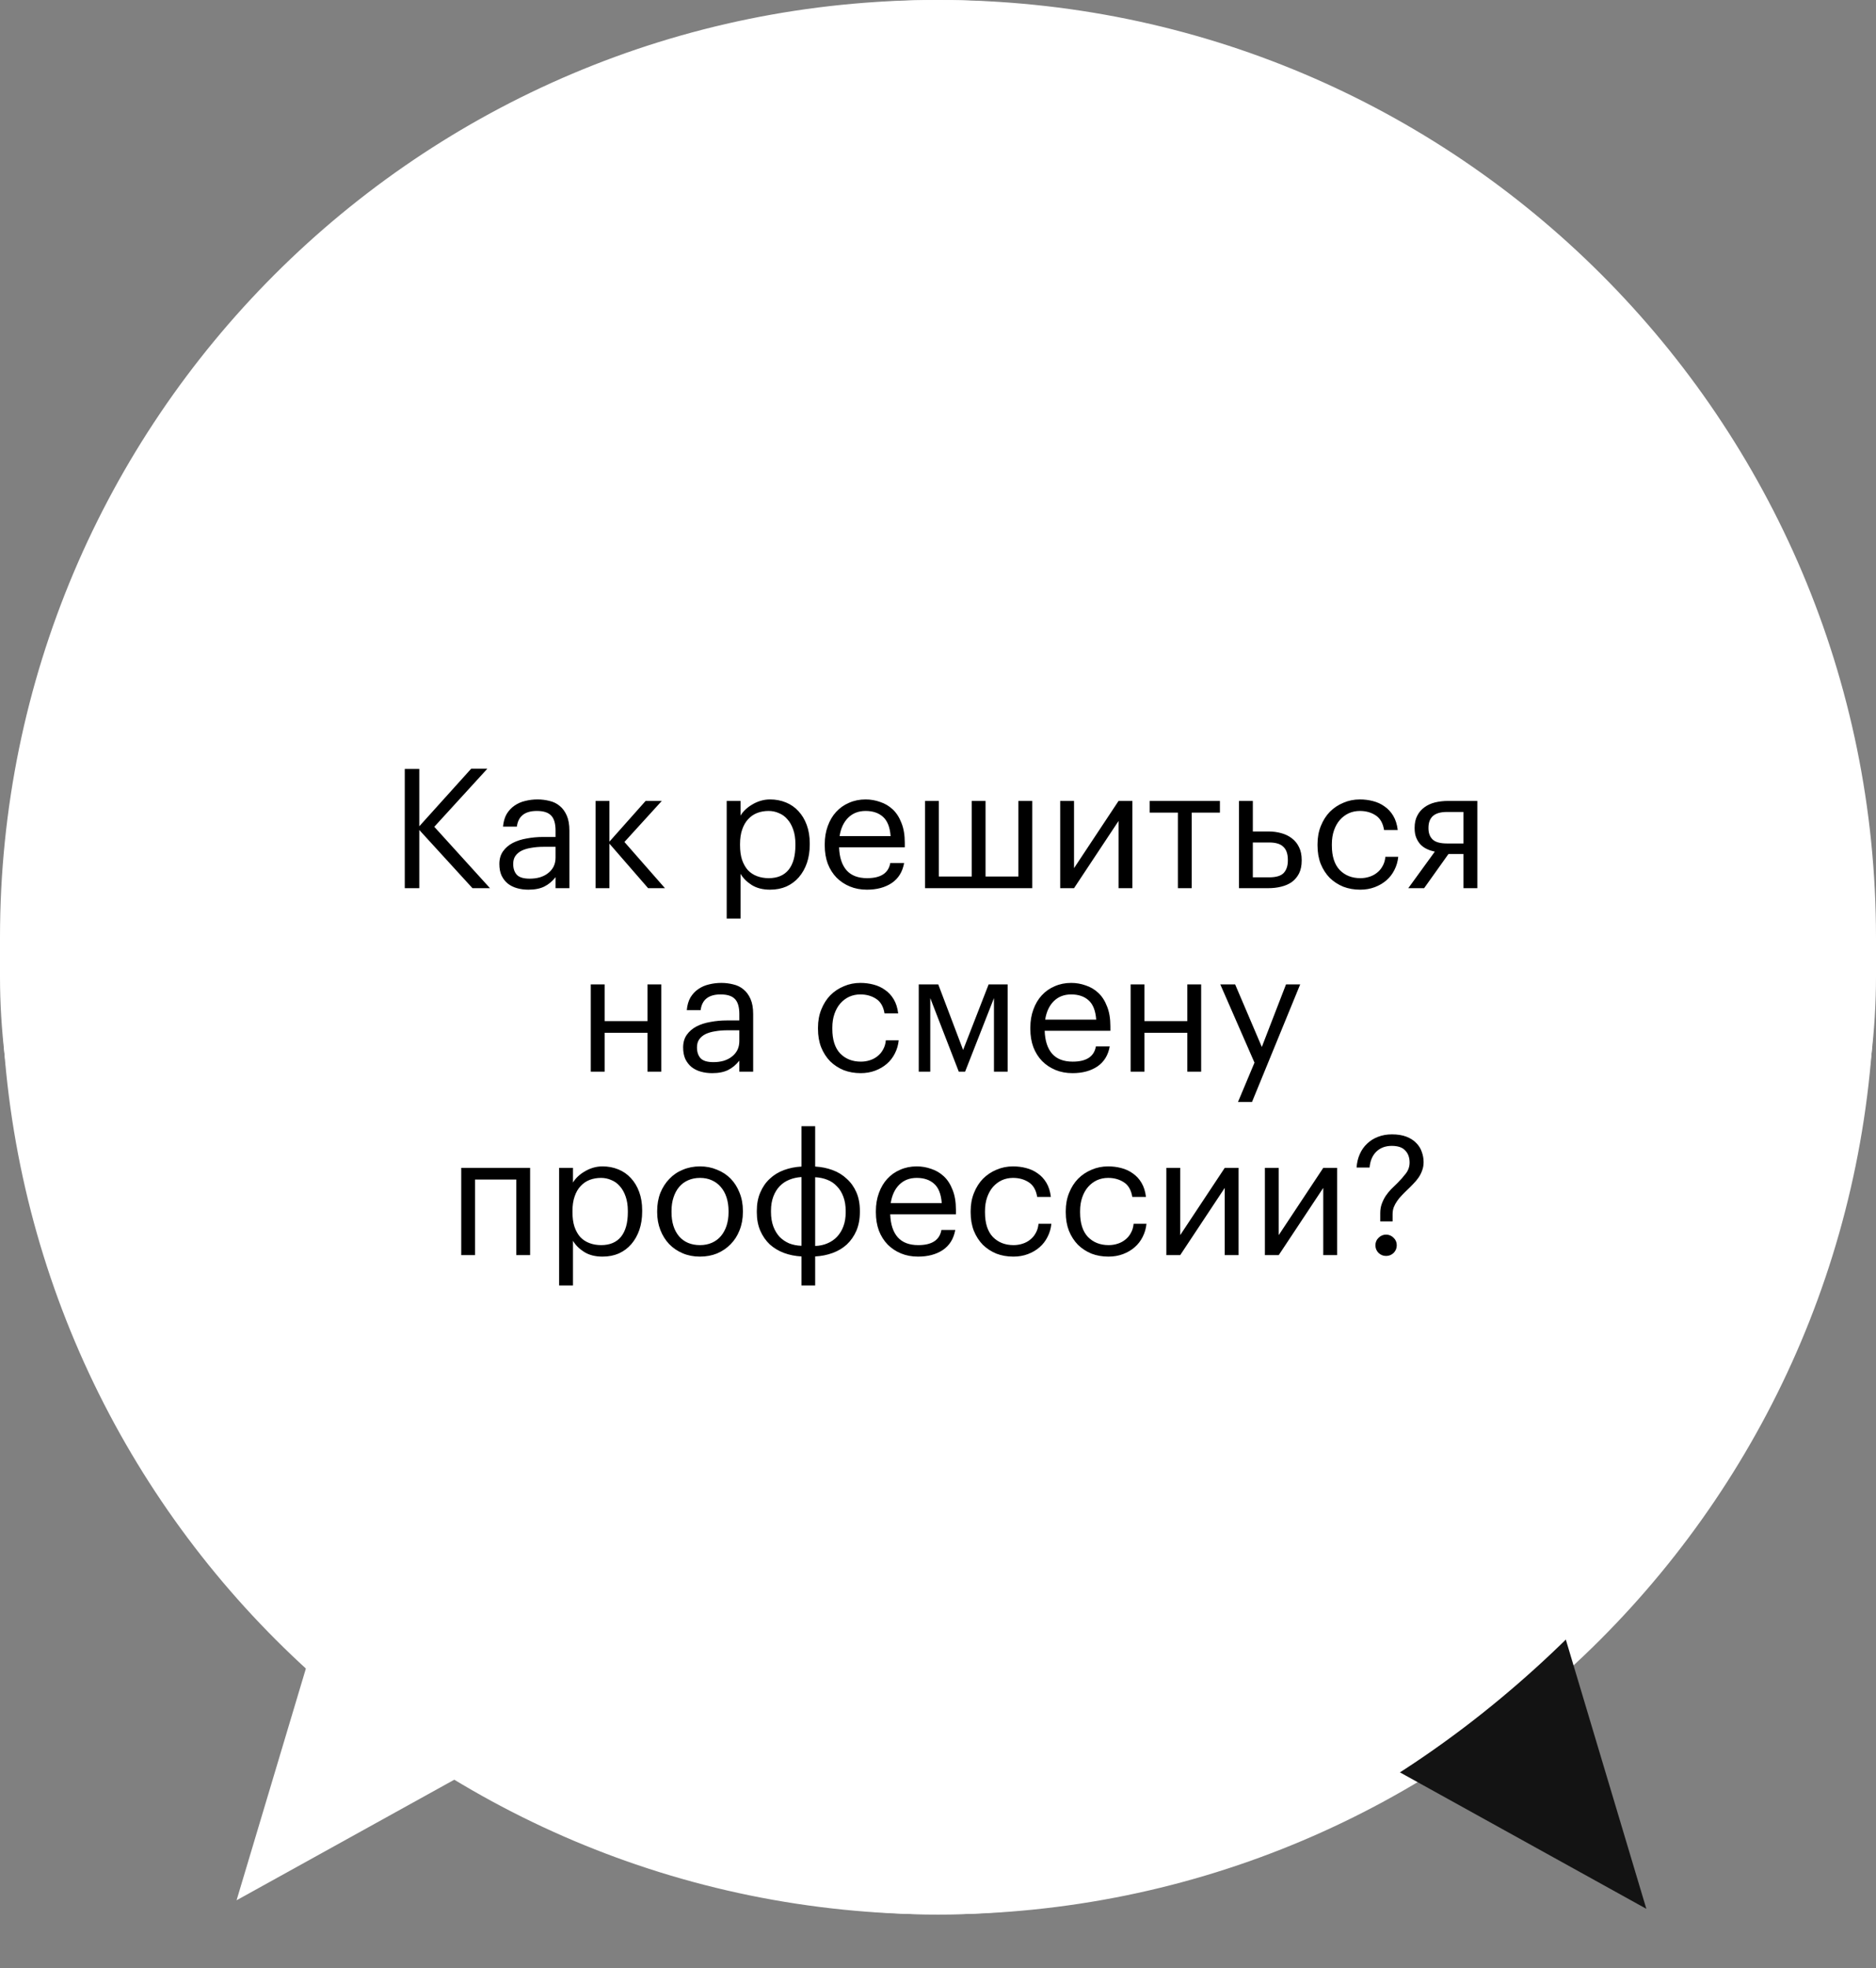
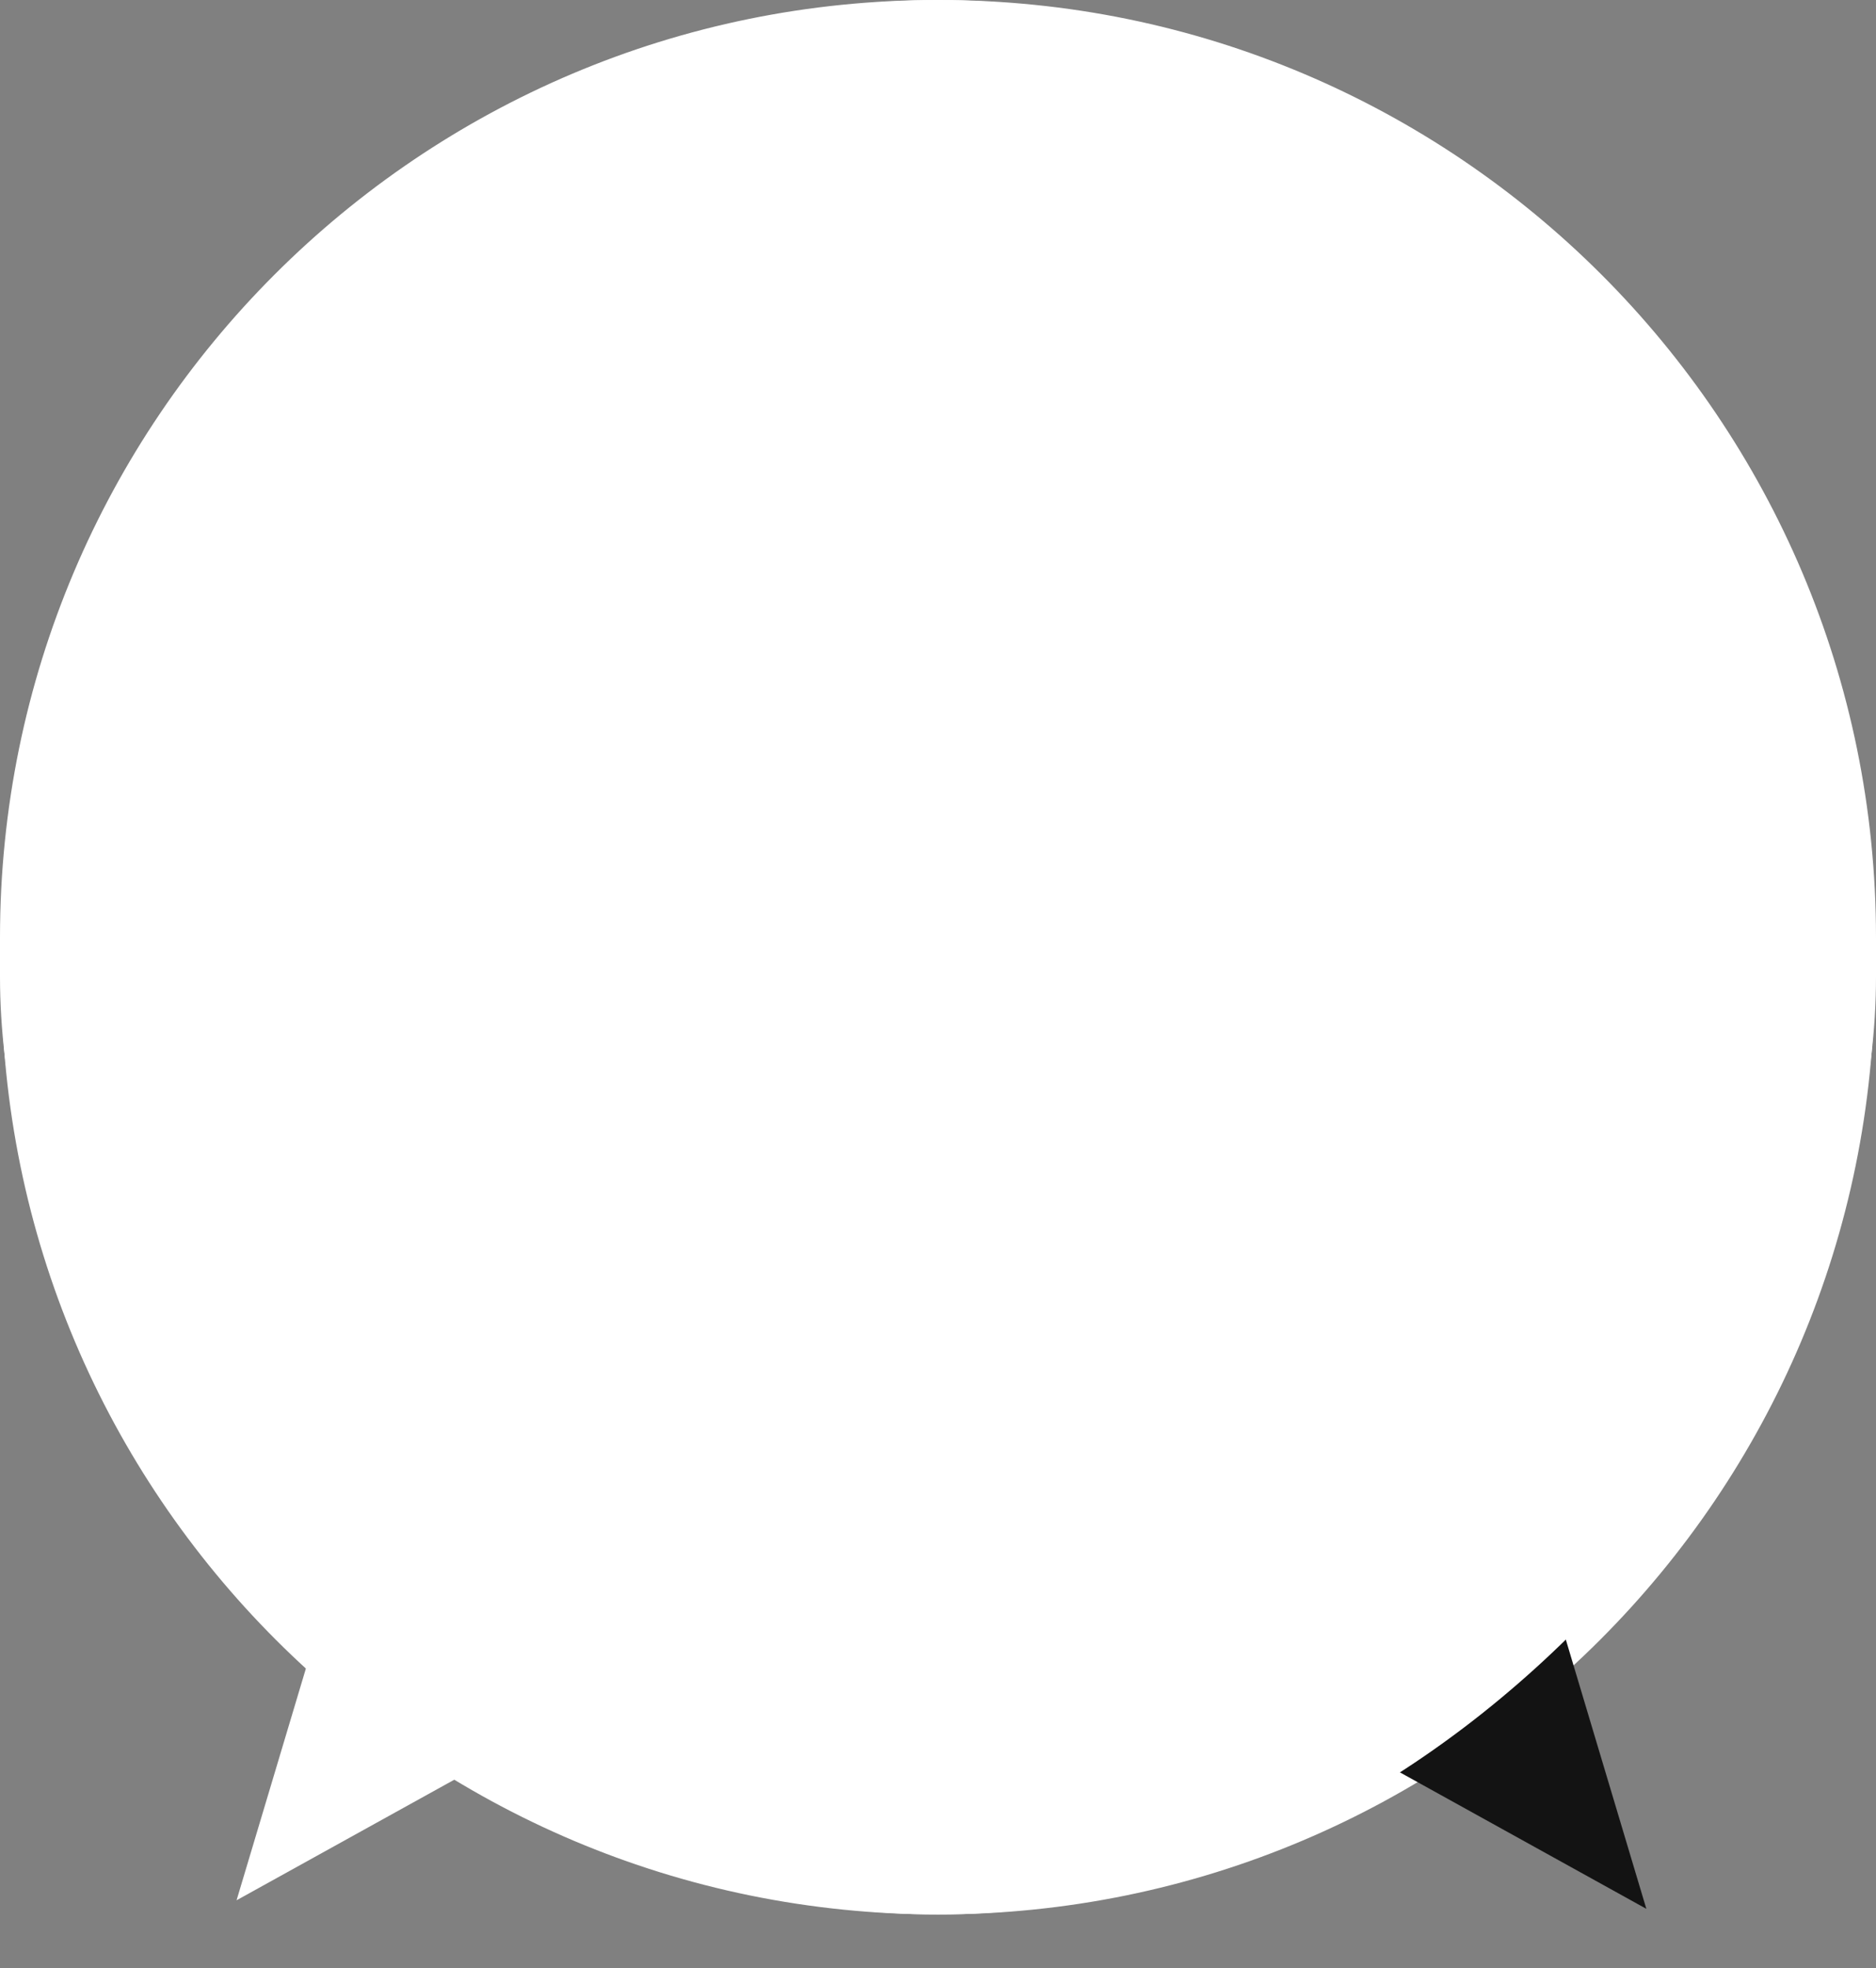
<svg xmlns="http://www.w3.org/2000/svg" width="450" height="472" viewBox="0 0 450 472" fill="none">
  <rect x="0" y="0" width="450" height="472" fill="#808080" stroke="none" />
  <rect width="449.672" height="459.117" rx="224.836" fill="white" />
  <path d="M56.747 455.717L118.057 421.773L75.715 392.313L56.747 455.717Z" fill="white" />
  <path d="M122.275 183.12H125.059V194.128L135.011 183.088H138.115L127.939 194.224L138.627 206H135.267L125.059 194.832V206H122.275V183.12ZM145.994 206.288C145.226 206.288 144.501 206.192 143.818 206C143.135 205.808 142.538 205.509 142.026 205.104C141.535 204.699 141.141 204.187 140.842 203.568C140.565 202.949 140.426 202.213 140.426 201.36C140.426 200.4 140.661 199.589 141.13 198.928C141.599 198.267 142.218 197.733 142.986 197.328C143.775 196.923 144.671 196.635 145.674 196.464C146.698 196.272 147.743 196.176 148.81 196.176H151.21V194.96C151.21 193.616 150.933 192.656 150.378 192.08C149.823 191.483 148.906 191.184 147.626 191.184C145.322 191.184 144.042 192.187 143.786 194.192H141.13C141.215 193.232 141.45 192.421 141.834 191.76C142.239 191.099 142.741 190.565 143.338 190.16C143.957 189.733 144.639 189.435 145.386 189.264C146.154 189.072 146.943 188.976 147.754 188.976C148.543 188.976 149.311 189.072 150.058 189.264C150.805 189.435 151.455 189.755 152.01 190.224C152.565 190.672 153.013 191.28 153.354 192.048C153.695 192.816 153.866 193.787 153.866 194.96V206H151.21V203.888C150.591 204.677 149.877 205.275 149.066 205.68C148.255 206.085 147.231 206.288 145.994 206.288ZM146.25 204.176C146.954 204.176 147.605 204.091 148.202 203.92C148.821 203.728 149.343 203.461 149.77 203.12C150.218 202.779 150.57 202.363 150.826 201.872C151.082 201.36 151.21 200.784 151.21 200.144V198.064H148.906C148.074 198.064 147.295 198.128 146.57 198.256C145.866 198.363 145.247 198.544 144.714 198.8C144.202 199.056 143.797 199.397 143.498 199.824C143.221 200.229 143.082 200.741 143.082 201.36C143.082 202.235 143.317 202.928 143.786 203.44C144.255 203.931 145.077 204.176 146.25 204.176ZM161.547 197.456V206H158.891V189.264H161.547V197.072L168.491 189.264H171.595L164.427 197.136L172.203 206H168.971L161.547 197.456ZM184.052 189.264H186.708V192.08C186.943 191.675 187.252 191.291 187.636 190.928C188.041 190.544 188.489 190.213 188.98 189.936C189.471 189.637 190.004 189.403 190.58 189.232C191.156 189.061 191.753 188.976 192.372 188.976C193.46 188.976 194.473 189.168 195.412 189.552C196.351 189.936 197.151 190.491 197.812 191.216C198.495 191.941 199.028 192.827 199.412 193.872C199.796 194.917 199.988 196.091 199.988 197.392V197.648C199.988 198.928 199.807 200.101 199.444 201.168C199.081 202.213 198.569 203.12 197.908 203.888C197.247 204.656 196.447 205.253 195.508 205.68C194.569 206.085 193.524 206.288 192.372 206.288C190.985 206.288 189.812 205.989 188.852 205.392C187.913 204.795 187.199 204.08 186.708 203.248V211.824H184.052V189.264ZM192.116 204.08C193.78 204.08 195.049 203.547 195.924 202.48C196.799 201.392 197.236 199.824 197.236 197.776V197.52C197.236 196.475 197.097 195.557 196.82 194.768C196.543 193.957 196.169 193.296 195.7 192.784C195.252 192.251 194.708 191.856 194.068 191.6C193.449 191.323 192.788 191.184 192.084 191.184C191.316 191.184 190.591 191.312 189.908 191.568C189.247 191.824 188.671 192.219 188.18 192.752C187.689 193.264 187.305 193.925 187.028 194.736C186.751 195.525 186.612 196.453 186.612 197.52V197.776C186.612 198.843 186.74 199.771 186.996 200.56C187.273 201.349 187.647 202.011 188.116 202.544C188.607 203.056 189.193 203.44 189.876 203.696C190.559 203.952 191.305 204.08 192.116 204.08ZM210.962 206.288C209.768 206.288 208.68 206.085 207.698 205.68C206.717 205.275 205.864 204.709 205.138 203.984C204.413 203.237 203.848 202.341 203.442 201.296C203.058 200.251 202.866 199.088 202.866 197.808V197.552C202.866 196.293 203.058 195.141 203.442 194.096C203.826 193.029 204.36 192.123 205.042 191.376C205.746 190.608 206.578 190.021 207.538 189.616C208.498 189.189 209.554 188.976 210.706 188.976C211.666 188.976 212.594 189.136 213.49 189.456C214.408 189.755 215.218 190.235 215.922 190.896C216.626 191.557 217.181 192.421 217.586 193.488C218.013 194.533 218.226 195.803 218.226 197.296V198.16H205.618C205.682 200.08 206.162 201.552 207.058 202.576C207.954 203.579 209.266 204.08 210.994 204.08C213.618 204.08 215.101 203.109 215.442 201.168H218.098C217.8 202.853 217.01 204.133 215.73 205.008C214.45 205.861 212.861 206.288 210.962 206.288ZM215.506 196.016C215.378 194.288 214.888 193.051 214.034 192.304C213.202 191.557 212.093 191.184 210.706 191.184C209.341 191.184 208.221 191.621 207.346 192.496C206.493 193.349 205.949 194.523 205.714 196.016H215.506ZM222.11 189.264H224.766V203.76H231.07V189.264H233.726V203.76H240.03V189.264H242.686V206H222.11V189.264ZM248.047 206V189.264H250.703V202.16L259.247 189.264H261.903V206H259.247V193.104L250.703 206H248.047ZM278.698 191.504H273.29V206H270.634V191.504H265.226V189.264H278.698V191.504ZM282.36 189.264H285.016V195.12H287.992C288.867 195.12 289.688 195.227 290.456 195.44C291.245 195.653 291.928 195.984 292.504 196.432C293.08 196.859 293.539 197.424 293.88 198.128C294.221 198.811 294.392 199.632 294.392 200.592V200.688C294.392 201.669 294.221 202.501 293.88 203.184C293.539 203.845 293.08 204.389 292.504 204.816C291.928 205.221 291.245 205.52 290.456 205.712C289.688 205.904 288.867 206 287.992 206H282.36V189.264ZM288.152 203.92C289.475 203.92 290.403 203.643 290.936 203.088C291.469 202.512 291.736 201.712 291.736 200.688V200.592C291.736 199.44 291.448 198.597 290.872 198.064C290.317 197.509 289.411 197.232 288.152 197.232H285.016V203.92H288.152ZM305.621 206.288C304.448 206.288 303.36 206.096 302.357 205.712C301.376 205.307 300.512 204.741 299.765 204.016C299.04 203.269 298.464 202.373 298.037 201.328C297.632 200.283 297.429 199.109 297.429 197.808V197.552C297.429 196.272 297.642 195.109 298.069 194.064C298.496 192.997 299.072 192.091 299.797 191.344C300.544 190.597 301.408 190.021 302.389 189.616C303.37 189.189 304.426 188.976 305.557 188.976C306.432 188.976 307.274 189.083 308.085 189.296C308.917 189.509 309.653 189.851 310.293 190.32C310.954 190.768 311.509 191.365 311.957 192.112C312.405 192.859 312.693 193.765 312.821 194.832H310.197C309.984 193.509 309.44 192.571 308.565 192.016C307.712 191.461 306.709 191.184 305.557 191.184C304.789 191.184 304.074 191.333 303.413 191.632C302.773 191.931 302.208 192.357 301.717 192.912C301.248 193.445 300.874 194.107 300.597 194.896C300.32 195.685 300.181 196.571 300.181 197.552V197.808C300.181 199.877 300.682 201.445 301.685 202.512C302.709 203.557 304.032 204.08 305.653 204.08C306.25 204.08 306.816 203.995 307.349 203.824C307.904 203.653 308.394 203.397 308.821 203.056C309.269 202.715 309.632 202.288 309.909 201.776C310.208 201.264 310.389 200.667 310.453 199.984H312.917C312.832 200.88 312.586 201.723 312.181 202.512C311.797 203.28 311.285 203.941 310.645 204.496C310.005 205.051 309.258 205.488 308.405 205.808C307.552 206.128 306.624 206.288 305.621 206.288ZM322.303 191.376C321.044 191.376 320.127 191.643 319.551 192.176C318.996 192.688 318.719 193.435 318.719 194.416V194.512C318.719 195.429 318.986 196.144 319.519 196.656C320.052 197.168 320.98 197.424 322.303 197.424H325.439V191.376H322.303ZM317.887 206H314.847L319.935 198.992C319.423 198.885 318.932 198.725 318.463 198.512C317.994 198.299 317.578 198.011 317.215 197.648C316.874 197.285 316.596 196.848 316.383 196.336C316.17 195.824 316.063 195.216 316.063 194.512V194.416C316.063 193.499 316.234 192.72 316.575 192.08C316.916 191.419 317.375 190.885 317.951 190.48C318.527 190.053 319.199 189.744 319.967 189.552C320.756 189.36 321.588 189.264 322.463 189.264H328.095V206H325.439V199.44H322.559L317.887 206ZM168.849 233.544H160.625V241H157.969V224.264H160.625V231.304H168.849V224.264H171.505V241H168.849V233.544ZM181.26 241.288C180.492 241.288 179.766 241.192 179.084 241C178.401 240.808 177.804 240.509 177.292 240.104C176.801 239.699 176.406 239.187 176.108 238.568C175.83 237.949 175.692 237.213 175.692 236.36C175.692 235.4 175.926 234.589 176.396 233.928C176.865 233.267 177.484 232.733 178.252 232.328C179.041 231.923 179.937 231.635 180.94 231.464C181.964 231.272 183.009 231.176 184.076 231.176H186.476V229.96C186.476 228.616 186.198 227.656 185.644 227.08C185.089 226.483 184.172 226.184 182.892 226.184C180.588 226.184 179.308 227.187 179.052 229.192H176.396C176.481 228.232 176.716 227.421 177.1 226.76C177.505 226.099 178.006 225.565 178.604 225.16C179.222 224.733 179.905 224.435 180.652 224.264C181.42 224.072 182.209 223.976 183.02 223.976C183.809 223.976 184.577 224.072 185.324 224.264C186.07 224.435 186.721 224.755 187.276 225.224C187.83 225.672 188.278 226.28 188.62 227.048C188.961 227.816 189.132 228.787 189.132 229.96V241H186.476V238.888C185.857 239.677 185.142 240.275 184.332 240.68C183.521 241.085 182.497 241.288 181.26 241.288ZM181.516 239.176C182.22 239.176 182.87 239.091 183.468 238.92C184.086 238.728 184.609 238.461 185.036 238.12C185.484 237.779 185.836 237.363 186.092 236.872C186.348 236.36 186.476 235.784 186.476 235.144V233.064H184.172C183.34 233.064 182.561 233.128 181.836 233.256C181.132 233.363 180.513 233.544 179.98 233.8C179.468 234.056 179.062 234.397 178.764 234.824C178.486 235.229 178.348 235.741 178.348 236.36C178.348 237.235 178.582 237.928 179.052 238.44C179.521 238.931 180.342 239.176 181.516 239.176ZM209.762 241.288C208.588 241.288 207.5 241.096 206.498 240.712C205.516 240.307 204.652 239.741 203.906 239.016C203.18 238.269 202.604 237.373 202.178 236.328C201.772 235.283 201.57 234.109 201.57 232.808V232.552C201.57 231.272 201.783 230.109 202.21 229.064C202.636 227.997 203.212 227.091 203.938 226.344C204.684 225.597 205.548 225.021 206.53 224.616C207.511 224.189 208.567 223.976 209.698 223.976C210.572 223.976 211.415 224.083 212.226 224.296C213.058 224.509 213.794 224.851 214.434 225.32C215.095 225.768 215.65 226.365 216.097 227.112C216.546 227.859 216.834 228.765 216.962 229.832H214.338C214.124 228.509 213.58 227.571 212.706 227.016C211.852 226.461 210.85 226.184 209.698 226.184C208.93 226.184 208.215 226.333 207.554 226.632C206.914 226.931 206.348 227.357 205.858 227.912C205.388 228.445 205.015 229.107 204.738 229.896C204.46 230.685 204.322 231.571 204.322 232.552V232.808C204.322 234.877 204.823 236.445 205.826 237.512C206.85 238.557 208.172 239.08 209.794 239.08C210.391 239.08 210.956 238.995 211.49 238.824C212.044 238.653 212.535 238.397 212.962 238.056C213.41 237.715 213.772 237.288 214.05 236.776C214.348 236.264 214.53 235.667 214.594 234.984H217.058C216.972 235.88 216.727 236.723 216.322 237.512C215.938 238.28 215.426 238.941 214.786 239.496C214.146 240.051 213.399 240.488 212.546 240.808C211.692 241.128 210.764 241.288 209.762 241.288ZM223.116 226.888V241H220.908V224.264H224.652L229.42 236.84L234.316 224.264H237.964V241H235.34V226.888L229.804 241H228.588L223.116 226.888ZM250.416 241.288C249.221 241.288 248.133 241.085 247.152 240.68C246.17 240.275 245.317 239.709 244.592 238.984C243.866 238.237 243.301 237.341 242.896 236.296C242.512 235.251 242.32 234.088 242.32 232.808V232.552C242.32 231.293 242.512 230.141 242.896 229.096C243.28 228.029 243.813 227.123 244.496 226.376C245.2 225.608 246.032 225.021 246.992 224.616C247.952 224.189 249.008 223.976 250.16 223.976C251.12 223.976 252.048 224.136 252.944 224.456C253.861 224.755 254.672 225.235 255.376 225.896C256.08 226.557 256.634 227.421 257.04 228.488C257.466 229.533 257.68 230.803 257.68 232.296V233.16H245.072C245.136 235.08 245.616 236.552 246.512 237.576C247.408 238.579 248.72 239.08 250.448 239.08C253.072 239.08 254.554 238.109 254.896 236.168H257.552C257.253 237.853 256.464 239.133 255.184 240.008C253.904 240.861 252.314 241.288 250.416 241.288ZM254.96 231.016C254.832 229.288 254.341 228.051 253.488 227.304C252.656 226.557 251.546 226.184 250.16 226.184C248.794 226.184 247.674 226.621 246.8 227.496C245.946 228.349 245.402 229.523 245.168 231.016H254.96ZM272.443 233.544H264.219V241H261.563V224.264H264.219V231.304H272.443V224.264H275.099V241H272.443V233.544ZM285.333 239.272L278.773 224.264H281.621L286.741 236.264L291.381 224.264H294.101L284.853 246.824H282.165L285.333 239.272ZM143.67 261.504H135.766V276H133.11V259.264H146.326V276H143.67V261.504ZM151.896 259.264H154.552V262.08C154.786 261.675 155.096 261.291 155.48 260.928C155.885 260.544 156.333 260.213 156.824 259.936C157.314 259.637 157.848 259.403 158.424 259.232C159 259.061 159.597 258.976 160.216 258.976C161.304 258.976 162.317 259.168 163.256 259.552C164.194 259.936 164.994 260.491 165.656 261.216C166.338 261.941 166.872 262.827 167.256 263.872C167.64 264.917 167.832 266.091 167.832 267.392V267.648C167.832 268.928 167.65 270.101 167.288 271.168C166.925 272.213 166.413 273.12 165.752 273.888C165.09 274.656 164.29 275.253 163.352 275.68C162.413 276.085 161.368 276.288 160.216 276.288C158.829 276.288 157.656 275.989 156.696 275.392C155.757 274.795 155.042 274.08 154.552 273.248V281.824H151.896V259.264ZM159.96 274.08C161.624 274.08 162.893 273.547 163.768 272.48C164.642 271.392 165.08 269.824 165.08 267.776V267.52C165.08 266.475 164.941 265.557 164.664 264.768C164.386 263.957 164.013 263.296 163.544 262.784C163.096 262.251 162.552 261.856 161.912 261.6C161.293 261.323 160.632 261.184 159.928 261.184C159.16 261.184 158.434 261.312 157.752 261.568C157.09 261.824 156.514 262.219 156.024 262.752C155.533 263.264 155.149 263.925 154.872 264.736C154.594 265.525 154.456 266.453 154.456 267.52V267.776C154.456 268.843 154.584 269.771 154.84 270.56C155.117 271.349 155.49 272.011 155.96 272.544C156.45 273.056 157.037 273.44 157.72 273.696C158.402 273.952 159.149 274.08 159.96 274.08ZM178.934 274.08C179.766 274.08 180.523 273.931 181.206 273.632C181.889 273.333 182.465 272.907 182.934 272.352C183.403 271.797 183.766 271.136 184.022 270.368C184.278 269.579 184.406 268.715 184.406 267.776V267.552C184.406 266.592 184.278 265.717 184.022 264.928C183.766 264.139 183.393 263.467 182.902 262.912C182.433 262.357 181.857 261.931 181.174 261.632C180.513 261.333 179.766 261.184 178.934 261.184C178.102 261.184 177.345 261.333 176.662 261.632C175.979 261.931 175.403 262.357 174.934 262.912C174.465 263.467 174.102 264.139 173.846 264.928C173.59 265.696 173.462 266.56 173.462 267.52V267.776C173.462 269.696 173.942 271.232 174.902 272.384C175.883 273.515 177.227 274.08 178.934 274.08ZM178.902 276.288C177.707 276.288 176.609 276.075 175.606 275.648C174.603 275.221 173.739 274.635 173.014 273.888C172.289 273.12 171.723 272.213 171.318 271.168C170.913 270.123 170.71 268.992 170.71 267.776V267.52C170.71 266.261 170.913 265.109 171.318 264.064C171.745 263.019 172.321 262.123 173.046 261.376C173.771 260.608 174.635 260.021 175.638 259.616C176.641 259.189 177.739 258.976 178.934 258.976C180.107 258.976 181.195 259.189 182.198 259.616C183.222 260.021 184.097 260.597 184.822 261.344C185.547 262.091 186.113 262.987 186.518 264.032C186.945 265.077 187.158 266.229 187.158 267.488V267.744C187.158 269.003 186.945 270.165 186.518 271.232C186.113 272.277 185.537 273.173 184.79 273.92C184.065 274.667 183.201 275.253 182.198 275.68C181.195 276.085 180.097 276.288 178.902 276.288ZM201.031 259.008C202.204 259.072 203.313 259.296 204.359 259.68C205.404 260.064 206.311 260.619 207.079 261.344C207.868 262.048 208.487 262.912 208.935 263.936C209.383 264.96 209.607 266.144 209.607 267.488V267.744C209.607 269.088 209.383 270.283 208.935 271.328C208.487 272.352 207.879 273.227 207.111 273.952C206.343 274.656 205.436 275.2 204.391 275.584C203.345 275.968 202.225 276.192 201.031 276.256V281.824H198.407V276.256C197.212 276.192 196.092 275.968 195.047 275.584C194.023 275.2 193.116 274.656 192.327 273.952C191.559 273.227 190.951 272.352 190.503 271.328C190.055 270.304 189.831 269.12 189.831 267.776V267.52C189.831 266.176 190.055 264.992 190.503 263.968C190.951 262.923 191.559 262.048 192.327 261.344C193.095 260.619 194.001 260.064 195.047 259.68C196.092 259.296 197.212 259.072 198.407 259.008V251.264H201.031V259.008ZM198.407 261.024C197.575 261.067 196.796 261.237 196.071 261.536C195.367 261.813 194.748 262.229 194.215 262.784C193.703 263.317 193.297 263.979 192.999 264.768C192.7 265.557 192.551 266.464 192.551 267.488V267.712C192.551 268.757 192.7 269.685 192.999 270.496C193.297 271.285 193.703 271.957 194.215 272.512C194.748 273.045 195.367 273.461 196.071 273.76C196.796 274.037 197.575 274.187 198.407 274.208V261.024ZM201.031 274.24C201.863 274.219 202.631 274.059 203.335 273.76C204.06 273.461 204.679 273.045 205.191 272.512C205.724 271.957 206.14 271.285 206.439 270.496C206.737 269.707 206.887 268.8 206.887 267.776V267.552C206.887 266.507 206.737 265.589 206.439 264.8C206.14 263.989 205.724 263.317 205.191 262.784C204.679 262.229 204.06 261.813 203.335 261.536C202.631 261.259 201.863 261.099 201.031 261.056V274.24ZM220.775 276.288C219.58 276.288 218.492 276.085 217.511 275.68C216.53 275.275 215.676 274.709 214.951 273.984C214.226 273.237 213.66 272.341 213.255 271.296C212.871 270.251 212.679 269.088 212.679 267.808V267.552C212.679 266.293 212.871 265.141 213.255 264.096C213.639 263.029 214.172 262.123 214.855 261.376C215.559 260.608 216.391 260.021 217.351 259.616C218.311 259.189 219.367 258.976 220.519 258.976C221.479 258.976 222.407 259.136 223.303 259.456C224.22 259.755 225.031 260.235 225.735 260.896C226.439 261.557 226.994 262.421 227.399 263.488C227.826 264.533 228.039 265.803 228.039 267.296V268.16H215.431C215.495 270.08 215.975 271.552 216.871 272.576C217.767 273.579 219.079 274.08 220.807 274.08C223.431 274.08 224.914 273.109 225.255 271.168H227.911C227.612 272.853 226.823 274.133 225.543 275.008C224.263 275.861 222.674 276.288 220.775 276.288ZM225.319 266.016C225.191 264.288 224.7 263.051 223.847 262.304C223.015 261.557 221.906 261.184 220.519 261.184C219.154 261.184 218.034 261.621 217.159 262.496C216.306 263.349 215.762 264.523 215.527 266.016H225.319ZM239.058 276.288C237.885 276.288 236.797 276.096 235.794 275.712C234.813 275.307 233.949 274.741 233.202 274.016C232.477 273.269 231.901 272.373 231.474 271.328C231.069 270.283 230.866 269.109 230.866 267.808V267.552C230.866 266.272 231.08 265.109 231.506 264.064C231.933 262.997 232.509 262.091 233.234 261.344C233.981 260.597 234.845 260.021 235.826 259.616C236.808 259.189 237.864 258.976 238.994 258.976C239.869 258.976 240.712 259.083 241.522 259.296C242.354 259.509 243.09 259.851 243.73 260.32C244.392 260.768 244.946 261.365 245.394 262.112C245.842 262.859 246.13 263.765 246.258 264.832H243.634C243.421 263.509 242.877 262.571 242.002 262.016C241.149 261.461 240.146 261.184 238.994 261.184C238.226 261.184 237.512 261.333 236.85 261.632C236.21 261.931 235.645 262.357 235.154 262.912C234.685 263.445 234.312 264.107 234.034 264.896C233.757 265.685 233.618 266.571 233.618 267.552V267.808C233.618 269.877 234.12 271.445 235.122 272.512C236.146 273.557 237.469 274.08 239.09 274.08C239.688 274.08 240.253 273.995 240.786 273.824C241.341 273.653 241.832 273.397 242.258 273.056C242.706 272.715 243.069 272.288 243.346 271.776C243.645 271.264 243.826 270.667 243.89 269.984H246.354C246.269 270.88 246.024 271.723 245.618 272.512C245.234 273.28 244.722 273.941 244.082 274.496C243.442 275.051 242.696 275.488 241.842 275.808C240.989 276.128 240.061 276.288 239.058 276.288ZM257.308 276.288C256.135 276.288 255.047 276.096 254.044 275.712C253.063 275.307 252.199 274.741 251.452 274.016C250.727 273.269 250.151 272.373 249.724 271.328C249.319 270.283 249.116 269.109 249.116 267.808V267.552C249.116 266.272 249.33 265.109 249.756 264.064C250.183 262.997 250.759 262.091 251.484 261.344C252.231 260.597 253.095 260.021 254.076 259.616C255.058 259.189 256.114 258.976 257.244 258.976C258.119 258.976 258.962 259.083 259.772 259.296C260.604 259.509 261.34 259.851 261.98 260.32C262.642 260.768 263.196 261.365 263.644 262.112C264.092 262.859 264.38 263.765 264.508 264.832H261.884C261.671 263.509 261.127 262.571 260.252 262.016C259.399 261.461 258.396 261.184 257.244 261.184C256.476 261.184 255.762 261.333 255.1 261.632C254.46 261.931 253.895 262.357 253.404 262.912C252.935 263.445 252.562 264.107 252.284 264.896C252.007 265.685 251.868 266.571 251.868 267.552V267.808C251.868 269.877 252.37 271.445 253.372 272.512C254.396 273.557 255.719 274.08 257.34 274.08C257.938 274.08 258.503 273.995 259.036 273.824C259.591 273.653 260.082 273.397 260.508 273.056C260.956 272.715 261.319 272.288 261.596 271.776C261.895 271.264 262.076 270.667 262.14 269.984H264.604C264.519 270.88 264.274 271.723 263.868 272.512C263.484 273.28 262.972 273.941 262.332 274.496C261.692 275.051 260.946 275.488 260.092 275.808C259.239 276.128 258.311 276.288 257.308 276.288ZM268.422 276V259.264H271.078V272.16L279.622 259.264H282.278V276H279.622V263.104L271.078 276H268.422ZM287.329 276V259.264H289.985V272.16L298.529 259.264H301.185V276H298.529V263.104L289.985 276H287.329ZM309.467 267.936C309.467 267.296 309.563 266.709 309.755 266.176C309.947 265.643 310.192 265.141 310.491 264.672C310.811 264.203 311.163 263.765 311.547 263.36C311.952 262.955 312.358 262.56 312.763 262.176C313.382 261.557 313.926 260.939 314.395 260.32C314.864 259.701 315.099 259.008 315.099 258.24C315.099 257.28 314.822 256.512 314.267 255.936C313.734 255.339 312.87 255.04 311.675 255.04C310.459 255.04 309.467 255.413 308.699 256.16C307.952 256.907 307.526 257.92 307.419 259.2H304.923C304.987 258.261 305.19 257.408 305.531 256.64C305.872 255.851 306.342 255.179 306.939 254.624C307.536 254.048 308.23 253.611 309.019 253.312C309.83 252.992 310.726 252.832 311.707 252.832C312.795 252.832 313.723 252.981 314.491 253.28C315.259 253.579 315.888 253.984 316.379 254.496C316.87 254.987 317.222 255.552 317.435 256.192C317.67 256.832 317.787 257.483 317.787 258.144C317.787 258.741 317.691 259.285 317.499 259.776C317.328 260.267 317.094 260.725 316.795 261.152C316.496 261.579 316.155 261.984 315.771 262.368C315.408 262.752 315.035 263.125 314.651 263.488C314.288 263.829 313.936 264.181 313.595 264.544C313.254 264.885 312.955 265.248 312.699 265.632C312.443 265.995 312.23 266.389 312.059 266.816C311.91 267.221 311.835 267.669 311.835 268.16V269.536H309.467V267.936ZM310.587 276.16C310.032 276.16 309.552 275.968 309.147 275.584C308.742 275.179 308.539 274.688 308.539 274.112C308.539 273.536 308.742 273.056 309.147 272.672C309.552 272.267 310.032 272.064 310.587 272.064C311.142 272.064 311.622 272.267 312.027 272.672C312.432 273.056 312.635 273.536 312.635 274.112C312.635 274.688 312.432 275.179 312.027 275.584C311.622 275.968 311.142 276.16 310.587 276.16Z" fill="black" />
  <path d="M393.011 456.146L394.083 456.739L393.738 455.587L374.77 392.184L374.567 391.505L373.986 391.909L331.644 421.368L331.002 421.815L331.701 422.202L393.011 456.146Z" fill="#131313" stroke="#131313" />
  <rect width="449.672" height="459.117" rx="224.836" transform="matrix(-1 0 0 1 450 0)" fill="white" />
-   <path d="M97.094 184.4H100.574V198.16L113.014 184.36H116.894L104.174 198.28L117.534 213H113.334L100.574 199.04V213H97.094V184.4ZM126.742 213.36C125.782 213.36 124.876 213.24 124.022 213C123.169 212.76 122.422 212.387 121.782 211.88C121.169 211.373 120.676 210.733 120.302 209.96C119.956 209.187 119.782 208.267 119.782 207.2C119.782 206 120.076 204.987 120.662 204.16C121.249 203.333 122.022 202.667 122.982 202.16C123.969 201.653 125.089 201.293 126.342 201.08C127.622 200.84 128.929 200.72 130.262 200.72H133.262V199.2C133.262 197.52 132.916 196.32 132.222 195.6C131.529 194.853 130.382 194.48 128.782 194.48C125.902 194.48 124.302 195.733 123.982 198.24H120.662C120.769 197.04 121.062 196.027 121.542 195.2C122.049 194.373 122.676 193.707 123.422 193.2C124.196 192.667 125.049 192.293 125.982 192.08C126.942 191.84 127.929 191.72 128.942 191.72C129.929 191.72 130.889 191.84 131.822 192.08C132.756 192.293 133.569 192.693 134.262 193.28C134.956 193.84 135.516 194.6 135.942 195.56C136.369 196.52 136.582 197.733 136.582 199.2V213H133.262V210.36C132.489 211.347 131.596 212.093 130.582 212.6C129.569 213.107 128.289 213.36 126.742 213.36ZM127.062 210.72C127.942 210.72 128.756 210.613 129.502 210.4C130.276 210.16 130.929 209.827 131.462 209.4C132.022 208.973 132.462 208.453 132.782 207.84C133.102 207.2 133.262 206.48 133.262 205.68V203.08H130.382C129.342 203.08 128.369 203.16 127.462 203.32C126.582 203.453 125.809 203.68 125.142 204C124.502 204.32 123.996 204.747 123.622 205.28C123.276 205.787 123.102 206.427 123.102 207.2C123.102 208.293 123.396 209.16 123.982 209.8C124.569 210.413 125.596 210.72 127.062 210.72ZM146.184 202.32V213H142.864V192.08H146.184V201.84L154.864 192.08H158.744L149.784 201.92L159.504 213H155.464L146.184 202.32ZM174.315 192.08H177.635V195.6C177.928 195.093 178.315 194.613 178.795 194.16C179.302 193.68 179.862 193.267 180.475 192.92C181.088 192.547 181.755 192.253 182.475 192.04C183.195 191.827 183.942 191.72 184.715 191.72C186.075 191.72 187.342 191.96 188.515 192.44C189.688 192.92 190.688 193.613 191.515 194.52C192.368 195.427 193.035 196.533 193.515 197.84C193.995 199.147 194.235 200.613 194.235 202.24V202.56C194.235 204.16 194.008 205.627 193.555 206.96C193.102 208.267 192.462 209.4 191.635 210.36C190.808 211.32 189.808 212.067 188.635 212.6C187.462 213.107 186.155 213.36 184.715 213.36C182.982 213.36 181.515 212.987 180.315 212.24C179.142 211.493 178.248 210.6 177.635 209.56V220.28H174.315V192.08ZM184.395 210.6C186.475 210.6 188.062 209.933 189.155 208.6C190.248 207.24 190.795 205.28 190.795 202.72V202.4C190.795 201.093 190.622 199.947 190.275 198.96C189.928 197.947 189.462 197.12 188.875 196.48C188.315 195.813 187.635 195.32 186.835 195C186.062 194.653 185.235 194.48 184.355 194.48C183.395 194.48 182.488 194.64 181.635 194.96C180.808 195.28 180.088 195.773 179.475 196.44C178.862 197.08 178.382 197.907 178.035 198.92C177.688 199.907 177.515 201.067 177.515 202.4V202.72C177.515 204.053 177.675 205.213 177.995 206.2C178.342 207.187 178.808 208.013 179.395 208.68C180.008 209.32 180.742 209.8 181.595 210.12C182.448 210.44 183.382 210.6 184.395 210.6ZM207.953 213.36C206.46 213.36 205.1 213.107 203.873 212.6C202.646 212.093 201.58 211.387 200.673 210.48C199.766 209.547 199.06 208.427 198.553 207.12C198.073 205.813 197.833 204.36 197.833 202.76V202.44C197.833 200.867 198.073 199.427 198.553 198.12C199.033 196.787 199.7 195.653 200.553 194.72C201.433 193.76 202.473 193.027 203.673 192.52C204.873 191.987 206.193 191.72 207.633 191.72C208.833 191.72 209.993 191.92 211.113 192.32C212.26 192.693 213.273 193.293 214.153 194.12C215.033 194.947 215.726 196.027 216.233 197.36C216.766 198.667 217.033 200.253 217.033 202.12V203.2H201.273C201.353 205.6 201.953 207.44 203.073 208.72C204.193 209.973 205.833 210.6 207.993 210.6C211.273 210.6 213.126 209.387 213.553 206.96H216.873C216.5 209.067 215.513 210.667 213.913 211.76C212.313 212.827 210.326 213.36 207.953 213.36ZM213.633 200.52C213.473 198.36 212.86 196.813 211.793 195.88C210.753 194.947 209.366 194.48 207.633 194.48C205.926 194.48 204.526 195.027 203.433 196.12C202.366 197.187 201.686 198.653 201.393 200.52H213.633ZM221.887 192.08H225.207V210.2H233.087V192.08H236.407V210.2H244.287V192.08H247.607V213H221.887V192.08ZM254.309 213V192.08H257.629V208.2L268.309 192.08H271.629V213H268.309V196.88L257.629 213H254.309ZM292.622 194.88H285.862V213H282.542V194.88H275.782V192.08H292.622V194.88ZM297.2 192.08H300.52V199.4H304.24C305.333 199.4 306.36 199.533 307.32 199.8C308.307 200.067 309.16 200.48 309.88 201.04C310.6 201.573 311.173 202.28 311.6 203.16C312.027 204.013 312.24 205.04 312.24 206.24V206.36C312.24 207.587 312.027 208.627 311.6 209.48C311.173 210.307 310.6 210.987 309.88 211.52C309.16 212.027 308.307 212.4 307.32 212.64C306.36 212.88 305.333 213 304.24 213H297.2V192.08ZM304.44 210.4C306.093 210.4 307.253 210.053 307.92 209.36C308.587 208.64 308.92 207.64 308.92 206.36V206.24C308.92 204.8 308.56 203.747 307.84 203.08C307.147 202.387 306.013 202.04 304.44 202.04H300.52V210.4H304.44ZM326.276 213.36C324.809 213.36 323.449 213.12 322.196 212.64C320.969 212.133 319.889 211.427 318.956 210.52C318.049 209.587 317.329 208.467 316.796 207.16C316.289 205.853 316.036 204.387 316.036 202.76V202.44C316.036 200.84 316.303 199.387 316.836 198.08C317.369 196.747 318.089 195.613 318.996 194.68C319.929 193.747 321.009 193.027 322.236 192.52C323.463 191.987 324.783 191.72 326.196 191.72C327.289 191.72 328.343 191.853 329.356 192.12C330.396 192.387 331.316 192.813 332.116 193.4C332.943 193.96 333.636 194.707 334.196 195.64C334.756 196.573 335.116 197.707 335.276 199.04H331.996C331.729 197.387 331.049 196.213 329.956 195.52C328.889 194.827 327.636 194.48 326.196 194.48C325.236 194.48 324.343 194.667 323.516 195.04C322.716 195.413 322.009 195.947 321.396 196.64C320.809 197.307 320.343 198.133 319.996 199.12C319.649 200.107 319.476 201.213 319.476 202.44V202.76C319.476 205.347 320.103 207.307 321.356 208.64C322.636 209.947 324.289 210.6 326.316 210.6C327.063 210.6 327.769 210.493 328.436 210.28C329.129 210.067 329.743 209.747 330.276 209.32C330.836 208.893 331.289 208.36 331.636 207.72C332.009 207.08 332.236 206.333 332.316 205.48H335.396C335.289 206.6 334.983 207.653 334.476 208.64C333.996 209.6 333.356 210.427 332.556 211.12C331.756 211.813 330.823 212.36 329.756 212.76C328.689 213.16 327.529 213.36 326.276 213.36ZM347.129 194.72C345.555 194.72 344.409 195.053 343.689 195.72C342.995 196.36 342.649 197.293 342.649 198.52V198.64C342.649 199.787 342.982 200.68 343.649 201.32C344.315 201.96 345.475 202.28 347.129 202.28H351.049V194.72H347.129ZM341.609 213H337.809L344.169 204.24C343.529 204.107 342.915 203.907 342.329 203.64C341.742 203.373 341.222 203.013 340.769 202.56C340.342 202.107 339.995 201.56 339.729 200.92C339.462 200.28 339.329 199.52 339.329 198.64V198.52C339.329 197.373 339.542 196.4 339.969 195.6C340.395 194.773 340.969 194.107 341.689 193.6C342.409 193.067 343.249 192.68 344.209 192.44C345.195 192.2 346.235 192.08 347.329 192.08H354.369V213H351.049V204.8H347.449L341.609 213ZM155.312 247.68H145.032V257H141.712V236.08H145.032V244.88H155.312V236.08H158.632V257H155.312V247.68ZM170.824 257.36C169.864 257.36 168.958 257.24 168.104 257C167.251 256.76 166.504 256.387 165.864 255.88C165.251 255.373 164.758 254.733 164.384 253.96C164.038 253.187 163.864 252.267 163.864 251.2C163.864 250 164.158 248.987 164.744 248.16C165.331 247.333 166.104 246.667 167.064 246.16C168.051 245.653 169.171 245.293 170.424 245.08C171.704 244.84 173.011 244.72 174.344 244.72H177.344V243.2C177.344 241.52 176.998 240.32 176.304 239.6C175.611 238.853 174.464 238.48 172.864 238.48C169.984 238.48 168.384 239.733 168.064 242.24H164.744C164.851 241.04 165.144 240.027 165.624 239.2C166.131 238.373 166.758 237.707 167.504 237.2C168.278 236.667 169.131 236.293 170.064 236.08C171.024 235.84 172.011 235.72 173.024 235.72C174.011 235.72 174.971 235.84 175.904 236.08C176.838 236.293 177.651 236.693 178.344 237.28C179.038 237.84 179.598 238.6 180.024 239.56C180.451 240.52 180.664 241.733 180.664 243.2V257H177.344V254.36C176.571 255.347 175.678 256.093 174.664 256.6C173.651 257.107 172.371 257.36 170.824 257.36ZM171.144 254.72C172.024 254.72 172.838 254.613 173.584 254.4C174.358 254.16 175.011 253.827 175.544 253.4C176.104 252.973 176.544 252.453 176.864 251.84C177.184 251.2 177.344 250.48 177.344 249.68V247.08H174.464C173.424 247.08 172.451 247.16 171.544 247.32C170.664 247.453 169.891 247.68 169.224 248C168.584 248.32 168.078 248.747 167.704 249.28C167.358 249.787 167.184 250.427 167.184 251.2C167.184 252.293 167.478 253.16 168.064 253.8C168.651 254.413 169.678 254.72 171.144 254.72ZM206.452 257.36C204.985 257.36 203.625 257.12 202.372 256.64C201.145 256.133 200.065 255.427 199.132 254.52C198.225 253.587 197.505 252.467 196.972 251.16C196.465 249.853 196.212 248.387 196.212 246.76V246.44C196.212 244.84 196.479 243.387 197.012 242.08C197.545 240.747 198.265 239.613 199.172 238.68C200.105 237.747 201.185 237.027 202.412 236.52C203.639 235.987 204.959 235.72 206.372 235.72C207.465 235.72 208.519 235.853 209.532 236.12C210.572 236.387 211.492 236.813 212.292 237.4C213.119 237.96 213.812 238.707 214.372 239.64C214.932 240.573 215.292 241.707 215.452 243.04H212.172C211.905 241.387 211.225 240.213 210.132 239.52C209.065 238.827 207.812 238.48 206.372 238.48C205.412 238.48 204.519 238.667 203.692 239.04C202.892 239.413 202.185 239.947 201.572 240.64C200.985 241.307 200.519 242.133 200.172 243.12C199.825 244.107 199.652 245.213 199.652 246.44V246.76C199.652 249.347 200.279 251.307 201.532 252.64C202.812 253.947 204.465 254.6 206.492 254.6C207.239 254.6 207.945 254.493 208.612 254.28C209.305 254.067 209.919 253.747 210.452 253.32C211.012 252.893 211.465 252.36 211.812 251.72C212.185 251.08 212.412 250.333 212.492 249.48H215.572C215.465 250.6 215.159 251.653 214.652 252.64C214.172 253.6 213.532 254.427 212.732 255.12C211.932 255.813 210.999 256.36 209.932 256.76C208.865 257.16 207.705 257.36 206.452 257.36ZM223.144 239.36V257H220.384V236.08H225.064L231.024 251.8L237.144 236.08H241.704V257H238.424V239.36L231.504 257H229.984L223.144 239.36ZM257.269 257.36C255.776 257.36 254.416 257.107 253.189 256.6C251.963 256.093 250.896 255.387 249.989 254.48C249.083 253.547 248.376 252.427 247.869 251.12C247.389 249.813 247.149 248.36 247.149 246.76V246.44C247.149 244.867 247.389 243.427 247.869 242.12C248.349 240.787 249.016 239.653 249.869 238.72C250.749 237.76 251.789 237.027 252.989 236.52C254.189 235.987 255.509 235.72 256.949 235.72C258.149 235.72 259.309 235.92 260.429 236.32C261.576 236.693 262.589 237.293 263.469 238.12C264.349 238.947 265.043 240.027 265.549 241.36C266.083 242.667 266.349 244.253 266.349 246.12V247.2H250.589C250.669 249.6 251.269 251.44 252.389 252.72C253.509 253.973 255.149 254.6 257.309 254.6C260.589 254.6 262.443 253.387 262.869 250.96H266.189C265.816 253.067 264.829 254.667 263.229 255.76C261.629 256.827 259.643 257.36 257.269 257.36ZM262.949 244.52C262.789 242.36 262.176 240.813 261.109 239.88C260.069 238.947 258.683 238.48 256.949 238.48C255.243 238.48 253.843 239.027 252.749 240.12C251.683 241.187 251.003 242.653 250.709 244.52H262.949ZM284.804 247.68H274.524V257H271.204V236.08H274.524V244.88H284.804V236.08H288.124V257H284.804V247.68ZM300.917 254.84L292.717 236.08H296.277L302.677 251.08L308.477 236.08H311.877L300.317 264.28H296.957L300.917 254.84ZM123.837 282.88H113.957V301H110.637V280.08H127.157V301H123.837V282.88ZM134.12 280.08H137.44V283.6C137.733 283.093 138.12 282.613 138.6 282.16C139.106 281.68 139.666 281.267 140.28 280.92C140.893 280.547 141.56 280.253 142.28 280.04C143 279.827 143.746 279.72 144.52 279.72C145.88 279.72 147.146 279.96 148.32 280.44C149.493 280.92 150.493 281.613 151.32 282.52C152.173 283.427 152.84 284.533 153.32 285.84C153.8 287.147 154.04 288.613 154.04 290.24V290.56C154.04 292.16 153.813 293.627 153.36 294.96C152.906 296.267 152.266 297.4 151.44 298.36C150.613 299.32 149.613 300.067 148.44 300.6C147.266 301.107 145.96 301.36 144.52 301.36C142.786 301.36 141.32 300.987 140.12 300.24C138.946 299.493 138.053 298.6 137.44 297.56V308.28H134.12V280.08ZM144.2 298.6C146.28 298.6 147.866 297.933 148.96 296.6C150.053 295.24 150.6 293.28 150.6 290.72V290.4C150.6 289.093 150.426 287.947 150.08 286.96C149.733 285.947 149.266 285.12 148.68 284.48C148.12 283.813 147.44 283.32 146.64 283C145.866 282.653 145.04 282.48 144.16 282.48C143.2 282.48 142.293 282.64 141.44 282.96C140.613 283.28 139.893 283.773 139.28 284.44C138.666 285.08 138.186 285.907 137.84 286.92C137.493 287.907 137.32 289.067 137.32 290.4V290.72C137.32 292.053 137.48 293.213 137.8 294.2C138.146 295.187 138.613 296.013 139.2 296.68C139.813 297.32 140.546 297.8 141.4 298.12C142.253 298.44 143.186 298.6 144.2 298.6ZM167.918 298.6C168.958 298.6 169.904 298.413 170.758 298.04C171.611 297.667 172.331 297.133 172.918 296.44C173.504 295.747 173.958 294.92 174.278 293.96C174.598 292.973 174.758 291.893 174.758 290.72V290.44C174.758 289.24 174.598 288.147 174.278 287.16C173.958 286.173 173.491 285.333 172.878 284.64C172.291 283.947 171.571 283.413 170.718 283.04C169.891 282.667 168.958 282.48 167.918 282.48C166.878 282.48 165.931 282.667 165.078 283.04C164.224 283.413 163.504 283.947 162.918 284.64C162.331 285.333 161.878 286.173 161.558 287.16C161.238 288.12 161.078 289.2 161.078 290.4V290.72C161.078 293.12 161.678 295.04 162.878 296.48C164.104 297.893 165.784 298.6 167.918 298.6ZM167.878 301.36C166.384 301.36 165.011 301.093 163.758 300.56C162.504 300.027 161.424 299.293 160.518 298.36C159.611 297.4 158.904 296.267 158.398 294.96C157.891 293.653 157.638 292.24 157.638 290.72V290.4C157.638 288.827 157.891 287.387 158.398 286.08C158.931 284.773 159.651 283.653 160.558 282.72C161.464 281.76 162.544 281.027 163.798 280.52C165.051 279.987 166.424 279.72 167.918 279.72C169.384 279.72 170.744 279.987 171.998 280.52C173.278 281.027 174.371 281.747 175.278 282.68C176.184 283.613 176.891 284.733 177.398 286.04C177.931 287.347 178.198 288.787 178.198 290.36V290.68C178.198 292.253 177.931 293.707 177.398 295.04C176.891 296.347 176.171 297.467 175.238 298.4C174.331 299.333 173.251 300.067 171.998 300.6C170.744 301.107 169.371 301.36 167.878 301.36ZM195.538 279.76C197.005 279.84 198.392 280.12 199.698 280.6C201.005 281.08 202.138 281.773 203.098 282.68C204.085 283.56 204.858 284.64 205.418 285.92C205.978 287.2 206.258 288.68 206.258 290.36V290.68C206.258 292.36 205.978 293.853 205.418 295.16C204.858 296.44 204.098 297.533 203.138 298.44C202.178 299.32 201.045 300 199.738 300.48C198.432 300.96 197.032 301.24 195.538 301.32V308.28H192.258V301.32C190.765 301.24 189.365 300.96 188.058 300.48C186.778 300 185.645 299.32 184.658 298.44C183.698 297.533 182.938 296.44 182.378 295.16C181.818 293.88 181.538 292.4 181.538 290.72V290.4C181.538 288.72 181.818 287.24 182.378 285.96C182.938 284.653 183.698 283.56 184.658 282.68C185.618 281.773 186.752 281.08 188.058 280.6C189.365 280.12 190.765 279.84 192.258 279.76V270.08H195.538V279.76ZM192.258 282.28C191.218 282.333 190.245 282.547 189.338 282.92C188.458 283.267 187.685 283.787 187.018 284.48C186.378 285.147 185.872 285.973 185.498 286.96C185.125 287.947 184.938 289.08 184.938 290.36V290.64C184.938 291.947 185.125 293.107 185.498 294.12C185.872 295.107 186.378 295.947 187.018 296.64C187.685 297.307 188.458 297.827 189.338 298.2C190.245 298.547 191.218 298.733 192.258 298.76V282.28ZM195.538 298.8C196.578 298.773 197.538 298.573 198.418 298.2C199.325 297.827 200.098 297.307 200.738 296.64C201.405 295.947 201.925 295.107 202.298 294.12C202.672 293.133 202.858 292 202.858 290.72V290.44C202.858 289.133 202.672 287.987 202.298 287C201.925 285.987 201.405 285.147 200.738 284.48C200.098 283.787 199.325 283.267 198.418 282.92C197.538 282.573 196.578 282.373 195.538 282.32V298.8ZM220.219 301.36C218.725 301.36 217.365 301.107 216.139 300.6C214.912 300.093 213.845 299.387 212.939 298.48C212.032 297.547 211.325 296.427 210.819 295.12C210.339 293.813 210.099 292.36 210.099 290.76V290.44C210.099 288.867 210.339 287.427 210.819 286.12C211.299 284.787 211.965 283.653 212.819 282.72C213.699 281.76 214.739 281.027 215.939 280.52C217.139 279.987 218.459 279.72 219.899 279.72C221.099 279.72 222.259 279.92 223.379 280.32C224.525 280.693 225.539 281.293 226.419 282.12C227.299 282.947 227.992 284.027 228.499 285.36C229.032 286.667 229.299 288.253 229.299 290.12V291.2H213.539C213.619 293.6 214.219 295.44 215.339 296.72C216.459 297.973 218.099 298.6 220.259 298.6C223.539 298.6 225.392 297.387 225.819 294.96H229.139C228.765 297.067 227.779 298.667 226.179 299.76C224.579 300.827 222.592 301.36 220.219 301.36ZM225.899 288.52C225.739 286.36 225.125 284.813 224.059 283.88C223.019 282.947 221.632 282.48 219.899 282.48C218.192 282.48 216.792 283.027 215.699 284.12C214.632 285.187 213.952 286.653 213.659 288.52H225.899ZM243.073 301.36C241.606 301.36 240.246 301.12 238.993 300.64C237.766 300.133 236.686 299.427 235.753 298.52C234.846 297.587 234.126 296.467 233.593 295.16C233.086 293.853 232.833 292.387 232.833 290.76V290.44C232.833 288.84 233.1 287.387 233.633 286.08C234.166 284.747 234.886 283.613 235.793 282.68C236.726 281.747 237.806 281.027 239.033 280.52C240.26 279.987 241.58 279.72 242.993 279.72C244.086 279.72 245.14 279.853 246.153 280.12C247.193 280.387 248.113 280.813 248.913 281.4C249.74 281.96 250.433 282.707 250.993 283.64C251.553 284.573 251.913 285.707 252.073 287.04H248.793C248.526 285.387 247.846 284.213 246.753 283.52C245.686 282.827 244.433 282.48 242.993 282.48C242.033 282.48 241.14 282.667 240.313 283.04C239.513 283.413 238.806 283.947 238.193 284.64C237.606 285.307 237.14 286.133 236.793 287.12C236.446 288.107 236.273 289.213 236.273 290.44V290.76C236.273 293.347 236.9 295.307 238.153 296.64C239.433 297.947 241.086 298.6 243.113 298.6C243.86 298.6 244.566 298.493 245.233 298.28C245.926 298.067 246.54 297.747 247.073 297.32C247.633 296.893 248.086 296.36 248.433 295.72C248.806 295.08 249.033 294.333 249.113 293.48H252.193C252.086 294.6 251.78 295.653 251.273 296.64C250.793 297.6 250.153 298.427 249.353 299.12C248.553 299.813 247.62 300.36 246.553 300.76C245.486 301.16 244.326 301.36 243.073 301.36ZM265.885 301.36C264.419 301.36 263.059 301.12 261.805 300.64C260.579 300.133 259.499 299.427 258.565 298.52C257.659 297.587 256.939 296.467 256.405 295.16C255.899 293.853 255.645 292.387 255.645 290.76V290.44C255.645 288.84 255.912 287.387 256.445 286.08C256.979 284.747 257.699 283.613 258.605 282.68C259.539 281.747 260.619 281.027 261.845 280.52C263.072 279.987 264.392 279.72 265.805 279.72C266.899 279.72 267.952 279.853 268.965 280.12C270.005 280.387 270.925 280.813 271.725 281.4C272.552 281.96 273.245 282.707 273.805 283.64C274.365 284.573 274.725 285.707 274.885 287.04H271.605C271.339 285.387 270.659 284.213 269.565 283.52C268.499 282.827 267.245 282.48 265.805 282.48C264.845 282.48 263.952 282.667 263.125 283.04C262.325 283.413 261.619 283.947 261.005 284.64C260.419 285.307 259.952 286.133 259.605 287.12C259.259 288.107 259.085 289.213 259.085 290.44V290.76C259.085 293.347 259.712 295.307 260.965 296.64C262.245 297.947 263.899 298.6 265.925 298.6C266.672 298.6 267.379 298.493 268.045 298.28C268.739 298.067 269.352 297.747 269.885 297.32C270.445 296.893 270.899 296.36 271.245 295.72C271.619 295.08 271.845 294.333 271.925 293.48H275.005C274.899 294.6 274.592 295.653 274.085 296.64C273.605 297.6 272.965 298.427 272.165 299.12C271.365 299.813 270.432 300.36 269.365 300.76C268.299 301.16 267.139 301.36 265.885 301.36ZM279.778 301V280.08H283.098V296.2L293.778 280.08H297.098V301H293.778V284.88L283.098 301H279.778ZM303.411 301V280.08H306.731V296.2L317.411 280.08H320.731V301H317.411V284.88L306.731 301H303.411ZM331.084 290.92C331.084 290.12 331.204 289.387 331.444 288.72C331.684 288.053 331.99 287.427 332.364 286.84C332.764 286.253 333.204 285.707 333.684 285.2C334.19 284.693 334.697 284.2 335.204 283.72C335.977 282.947 336.657 282.173 337.244 281.4C337.83 280.627 338.124 279.76 338.124 278.8C338.124 277.6 337.777 276.64 337.084 275.92C336.417 275.173 335.337 274.8 333.844 274.8C332.324 274.8 331.084 275.267 330.124 276.2C329.19 277.133 328.657 278.4 328.524 280H325.404C325.484 278.827 325.737 277.76 326.164 276.8C326.59 275.813 327.177 274.973 327.924 274.28C328.67 273.56 329.537 273.013 330.524 272.64C331.537 272.24 332.657 272.04 333.884 272.04C335.244 272.04 336.404 272.227 337.364 272.6C338.324 272.973 339.11 273.48 339.724 274.12C340.337 274.733 340.777 275.44 341.044 276.24C341.337 277.04 341.484 277.853 341.484 278.68C341.484 279.427 341.364 280.107 341.124 280.72C340.91 281.333 340.617 281.907 340.244 282.44C339.87 282.973 339.444 283.48 338.964 283.96C338.51 284.44 338.044 284.907 337.564 285.36C337.11 285.787 336.67 286.227 336.244 286.68C335.817 287.107 335.444 287.56 335.124 288.04C334.804 288.493 334.537 288.987 334.324 289.52C334.137 290.027 334.044 290.587 334.044 291.2V292.92H331.084V290.92ZM332.484 301.2C331.79 301.2 331.19 300.96 330.684 300.48C330.177 299.973 329.924 299.36 329.924 298.64C329.924 297.92 330.177 297.32 330.684 296.84C331.19 296.333 331.79 296.08 332.484 296.08C333.177 296.08 333.777 296.333 334.284 296.84C334.79 297.32 335.044 297.92 335.044 298.64C335.044 299.36 334.79 299.973 334.284 300.48C333.777 300.96 333.177 301.2 332.484 301.2Z" fill="black" />
</svg>